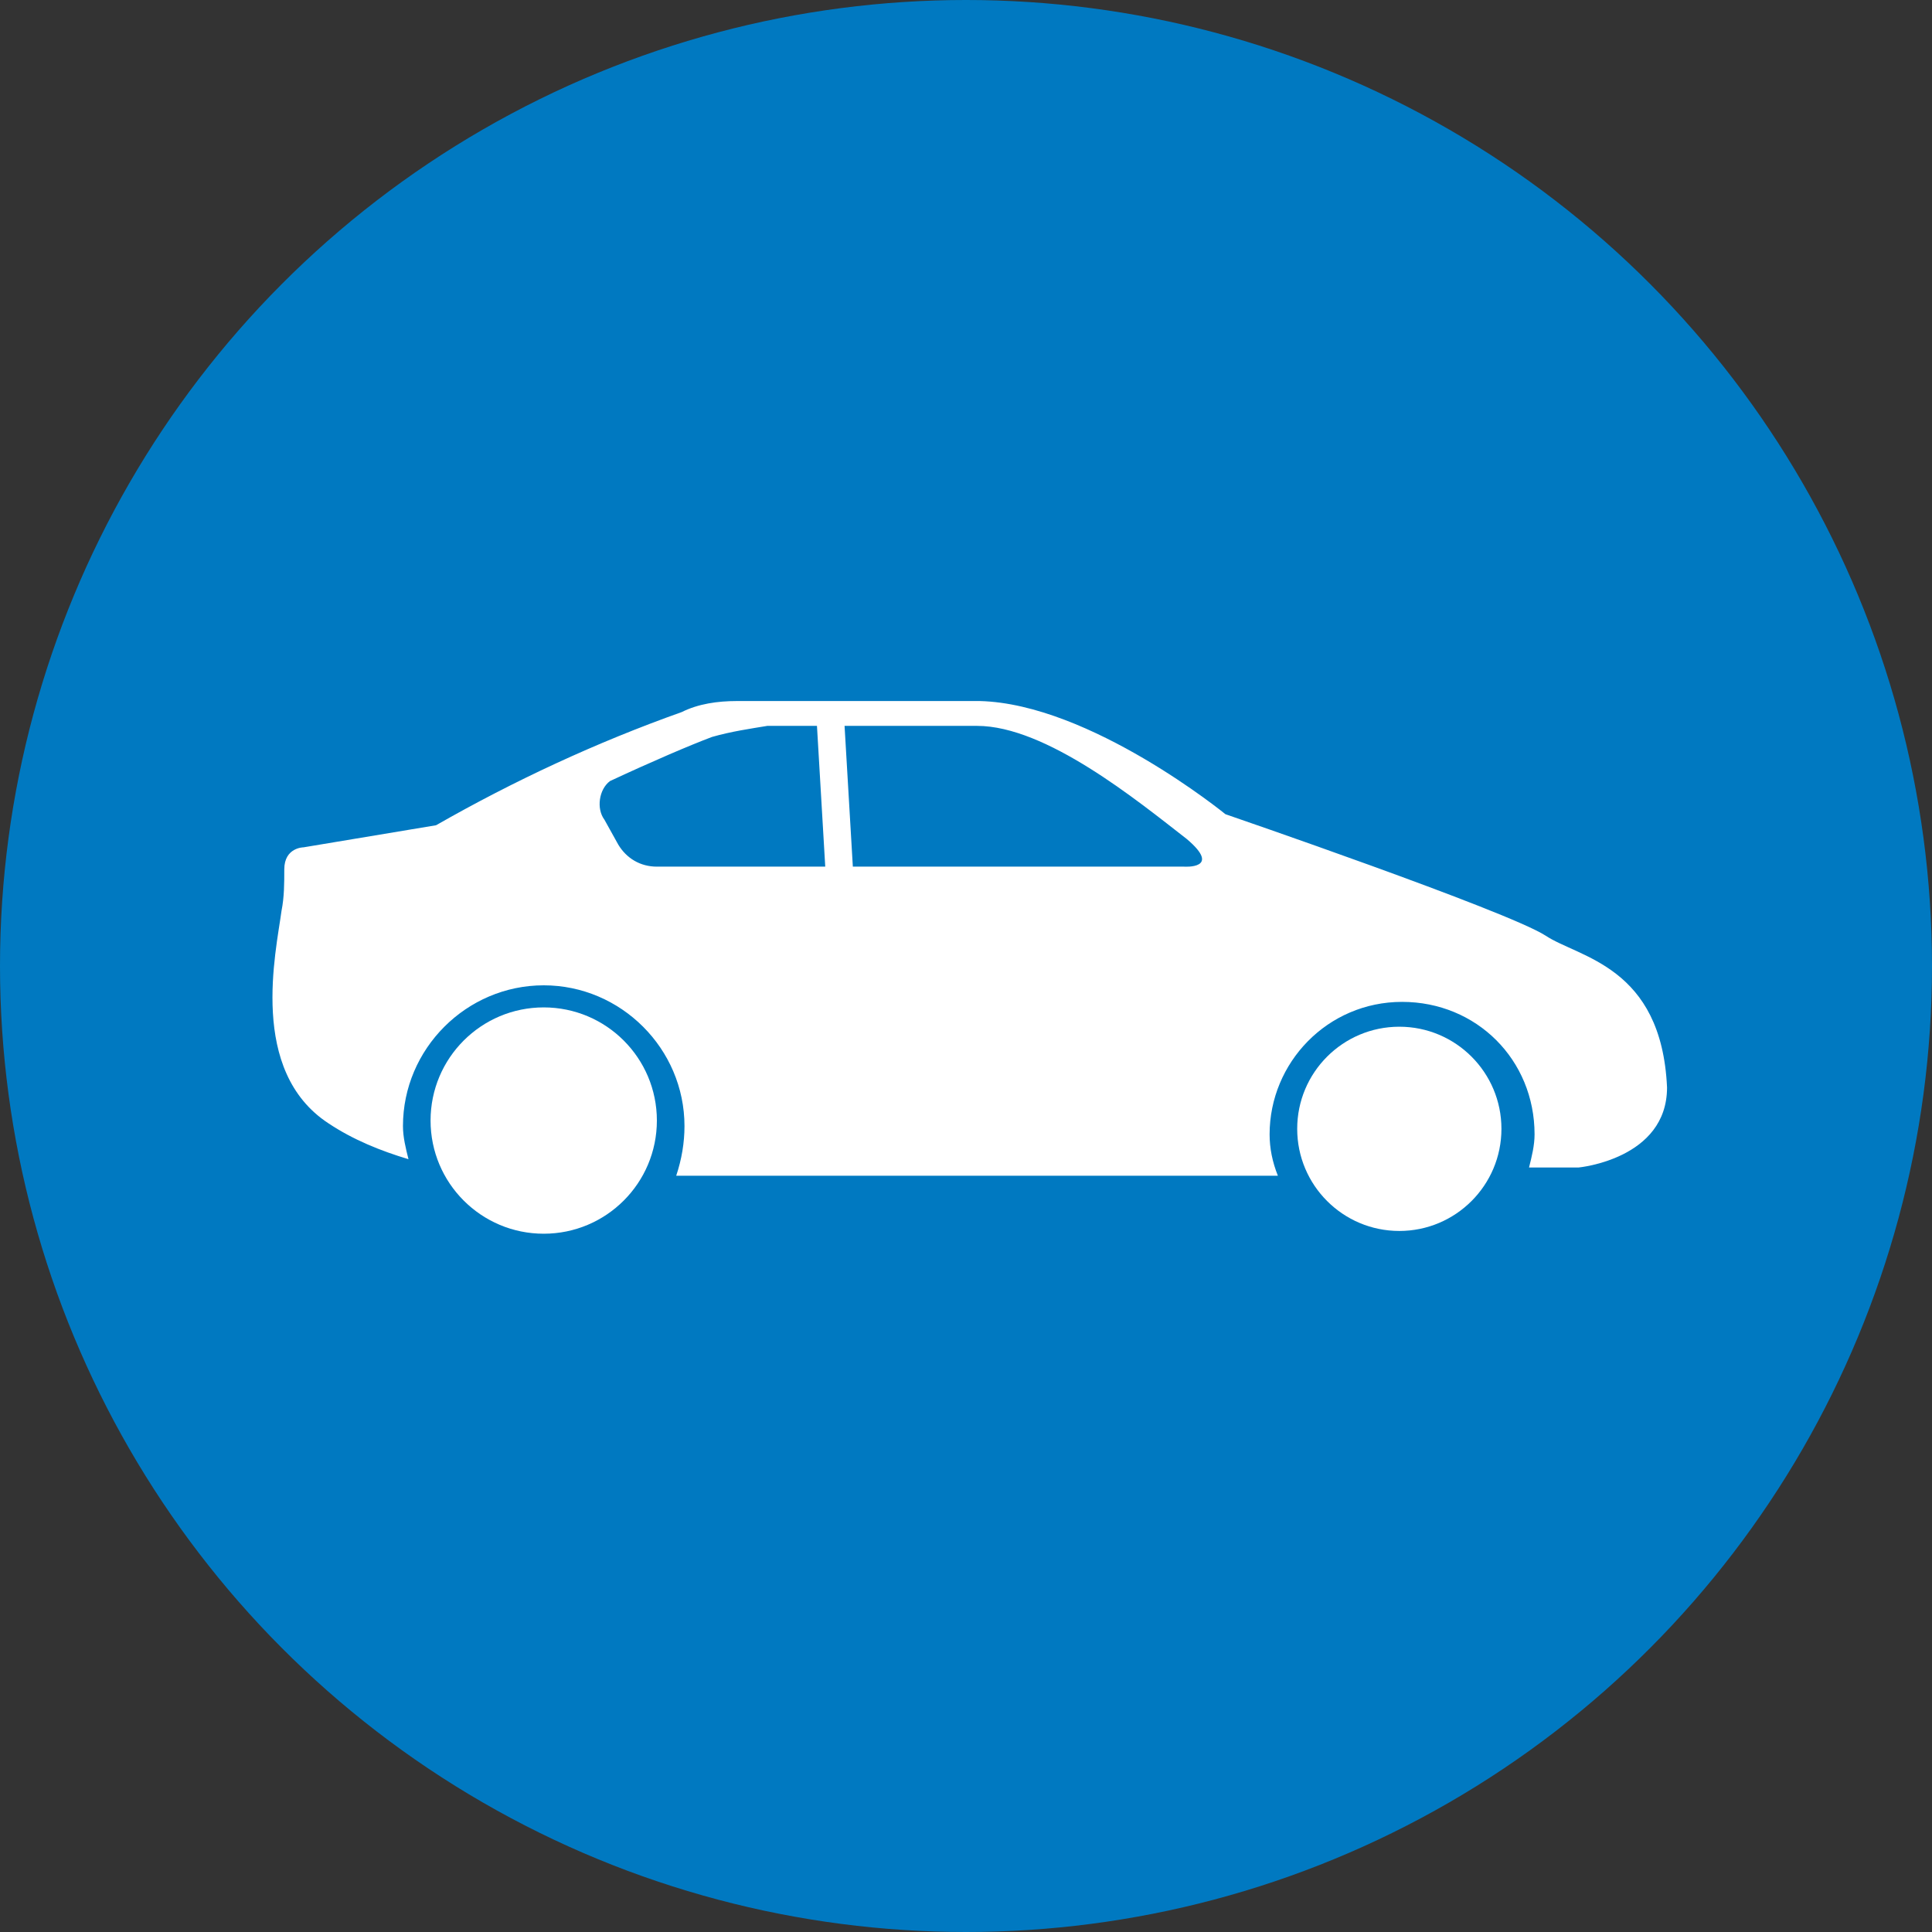
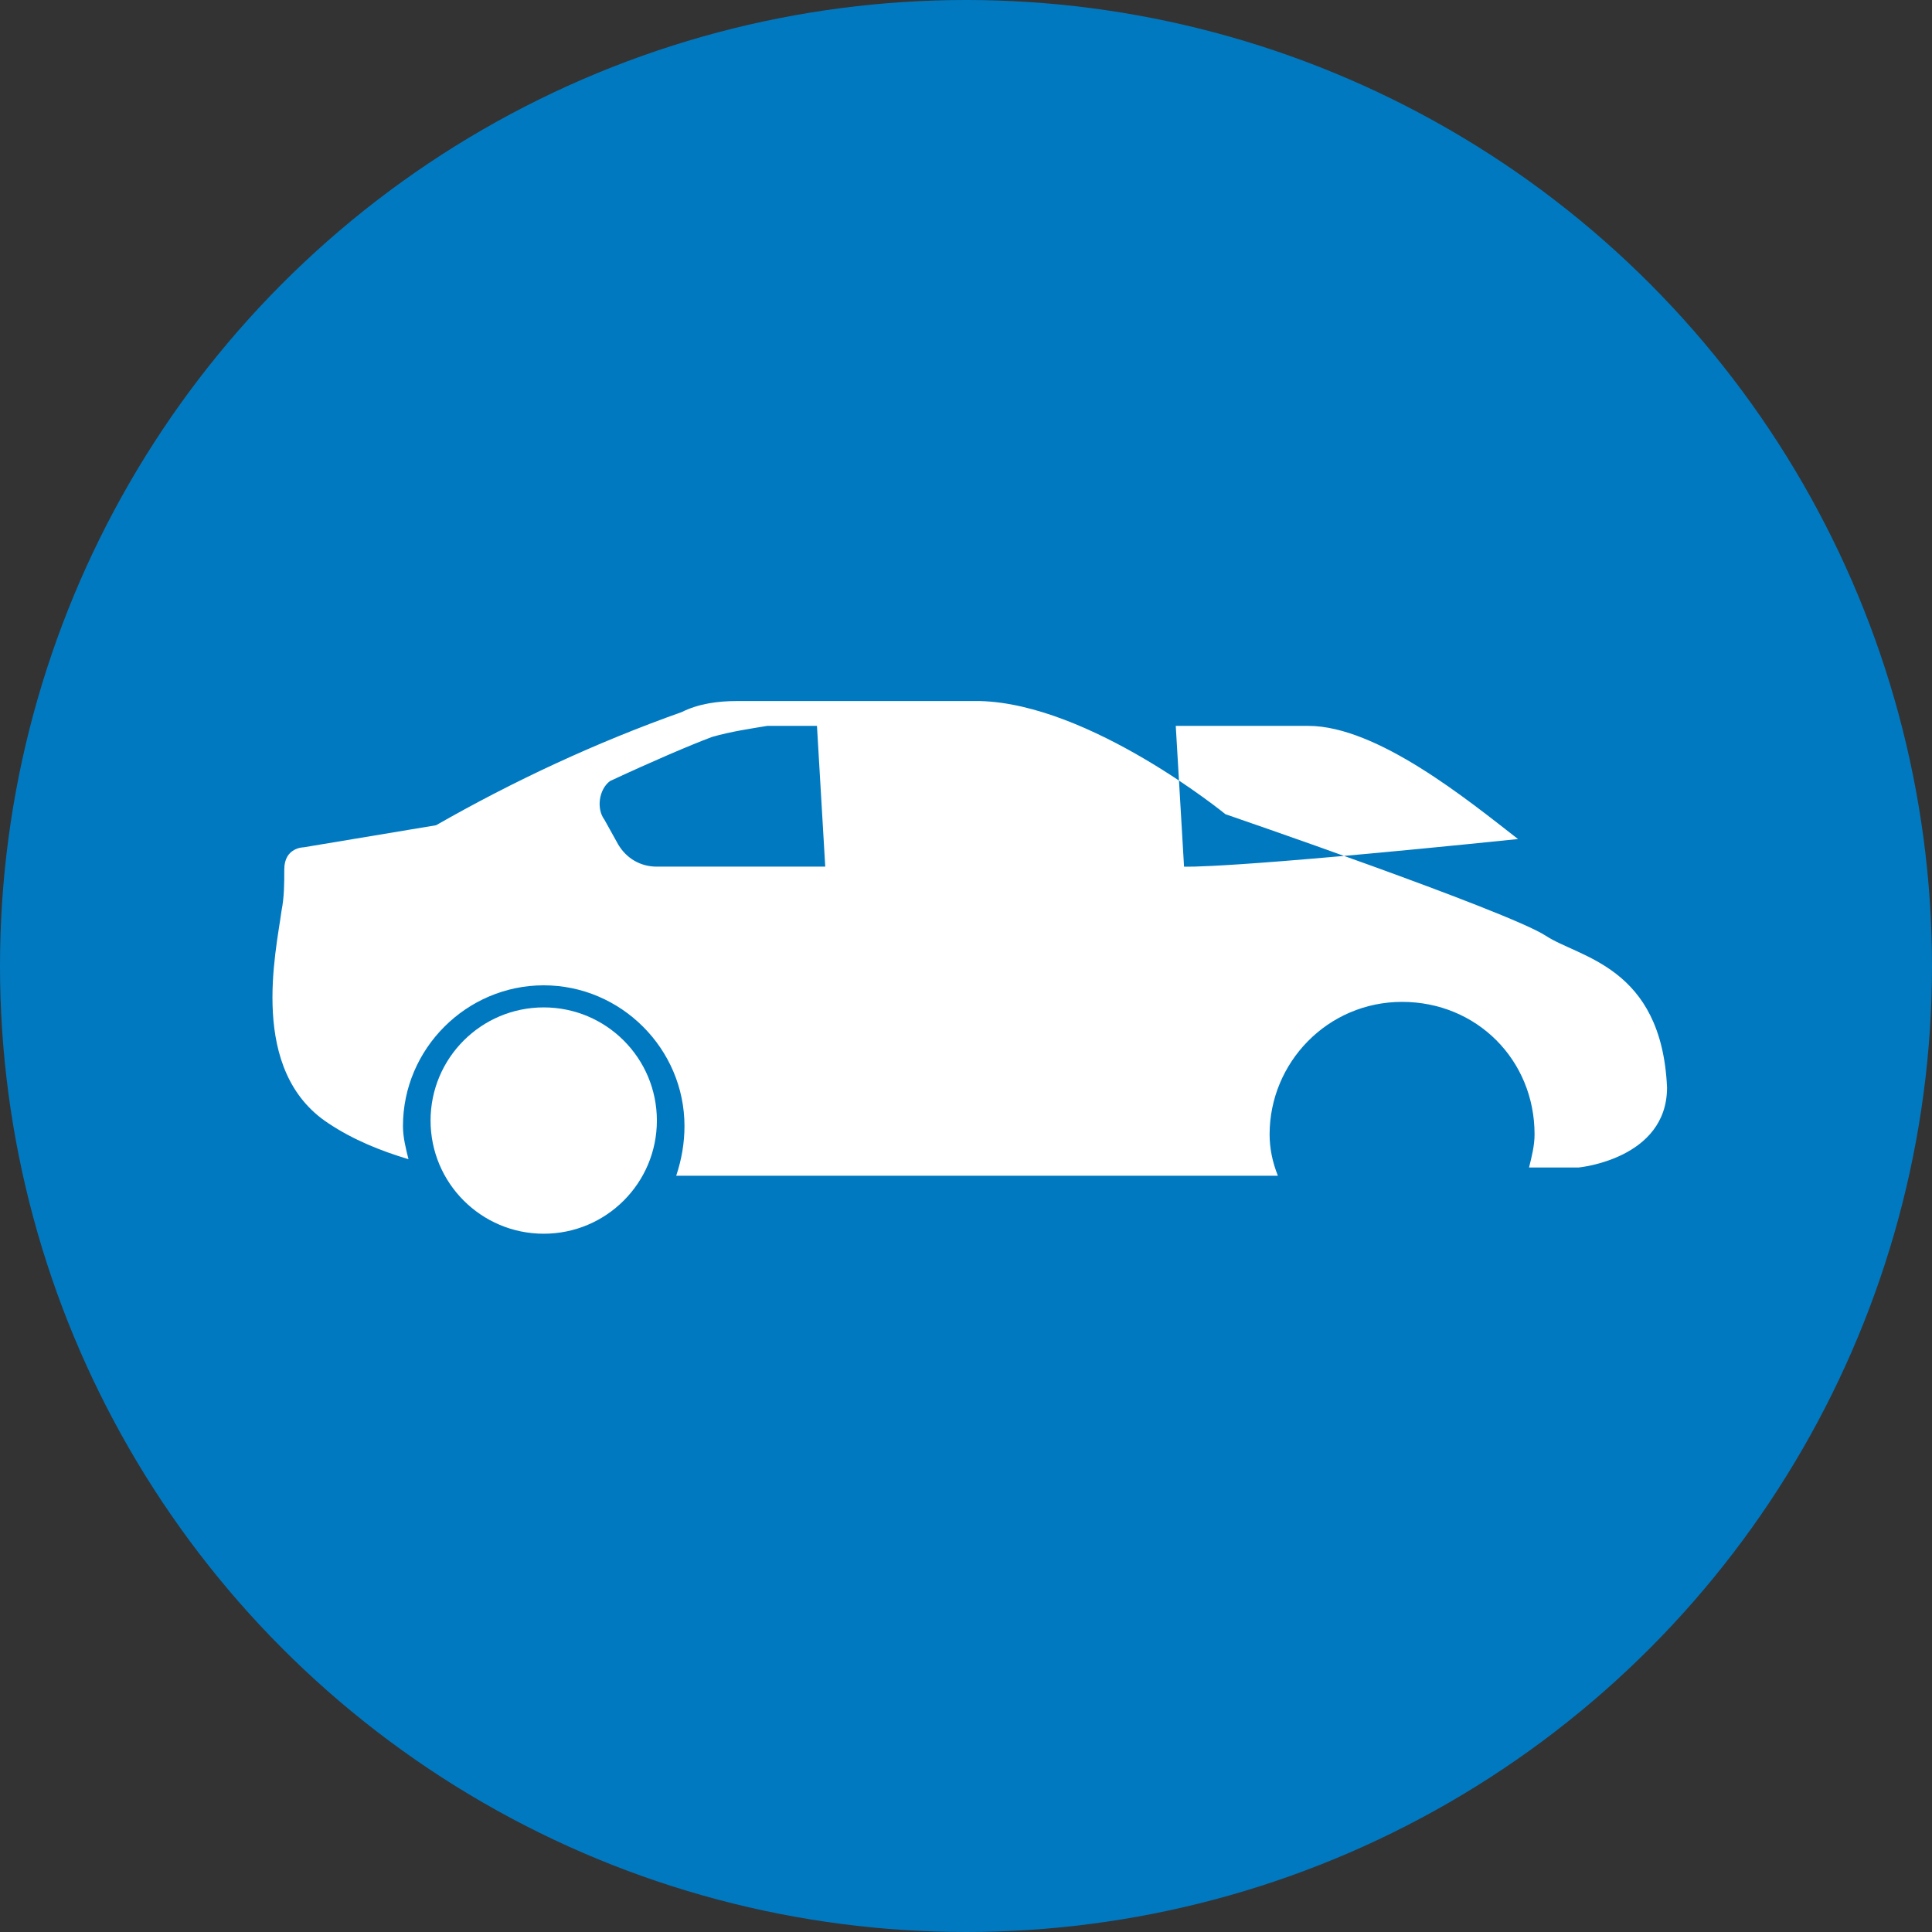
<svg xmlns="http://www.w3.org/2000/svg" version="1.1" id="Layer_1" x="0px" y="0px" viewBox="0 0 70 70" style="enable-background:new 0 0 70 70;" xml:space="preserve">
  <rect x="0" y="0" width="70" height="70" fill="#333333" stroke="none" />
  <style type="text/css">
	.st0{fill:#0079C1;}
	.st1{fill:#FFFFFF;}
</style>
  <title>icon auto</title>
  <circle class="st0" cx="35" cy="35" r="35" />
-   <circle class="st1" cx="50.7" cy="40.9" r="3.7" />
  <circle class="st1" cx="19.7" cy="40.6" r="4.1" />
-   <path class="st1" d="M56,33.9c-1.4-0.9-11.6-4.4-11.6-4.4s-4.9-4-8.9-4.1c-3,0-6.9,0-8.8,0c-0.7,0-1.4,0.1-2,0.4  c-3.1,1.1-6.1,2.5-8.9,4.1l-4.8,0.8c0,0-0.7,0-0.7,0.8c0,0.5,0,1-0.1,1.5c-0.2,1.5-1.2,5.8,1.7,7.7c0.9,0.6,1.9,1,2.9,1.3  c-0.1-0.4-0.2-0.8-0.2-1.2c0-2.8,2.3-5.1,5.1-5.1s5.1,2.3,5.1,5.1c0,0.6-0.1,1.2-0.3,1.8h21.8c-0.2-0.5-0.3-1-0.3-1.5  c0-2.6,2.1-4.8,4.8-4.8s4.8,2.1,4.8,4.8l0,0c0,0.4-0.1,0.8-0.2,1.2l1.8,0c0,0,3.2-0.3,3.2-2.9C60.2,35,57.2,34.7,56,33.9z   M23.8,31.4c-0.6,0-1.1-0.3-1.4-0.8l-0.5-0.9c-0.3-0.4-0.2-1.1,0.2-1.4c0,0,0,0,0,0c1.5-0.7,2.9-1.3,3.7-1.6c0.7-0.2,1.4-0.3,2-0.4  h1.8l0.3,5.1L23.8,31.4z M42.9,31.4h-12l-0.3-5.1c1.5,0,3.3,0,4.8,0c2.5,0,5.8,2.7,7.6,4.1C44.3,31.5,42.9,31.4,42.9,31.4L42.9,31.4  z" />
+   <path class="st1" d="M56,33.9c-1.4-0.9-11.6-4.4-11.6-4.4s-4.9-4-8.9-4.1c-3,0-6.9,0-8.8,0c-0.7,0-1.4,0.1-2,0.4  c-3.1,1.1-6.1,2.5-8.9,4.1l-4.8,0.8c0,0-0.7,0-0.7,0.8c0,0.5,0,1-0.1,1.5c-0.2,1.5-1.2,5.8,1.7,7.7c0.9,0.6,1.9,1,2.9,1.3  c-0.1-0.4-0.2-0.8-0.2-1.2c0-2.8,2.3-5.1,5.1-5.1s5.1,2.3,5.1,5.1c0,0.6-0.1,1.2-0.3,1.8h21.8c-0.2-0.5-0.3-1-0.3-1.5  c0-2.6,2.1-4.8,4.8-4.8s4.8,2.1,4.8,4.8l0,0c0,0.4-0.1,0.8-0.2,1.2l1.8,0c0,0,3.2-0.3,3.2-2.9C60.2,35,57.2,34.7,56,33.9z   M23.8,31.4c-0.6,0-1.1-0.3-1.4-0.8l-0.5-0.9c-0.3-0.4-0.2-1.1,0.2-1.4c0,0,0,0,0,0c1.5-0.7,2.9-1.3,3.7-1.6c0.7-0.2,1.4-0.3,2-0.4  h1.8l0.3,5.1L23.8,31.4z M42.9,31.4l-0.3-5.1c1.5,0,3.3,0,4.8,0c2.5,0,5.8,2.7,7.6,4.1C44.3,31.5,42.9,31.4,42.9,31.4L42.9,31.4  z" />
</svg>